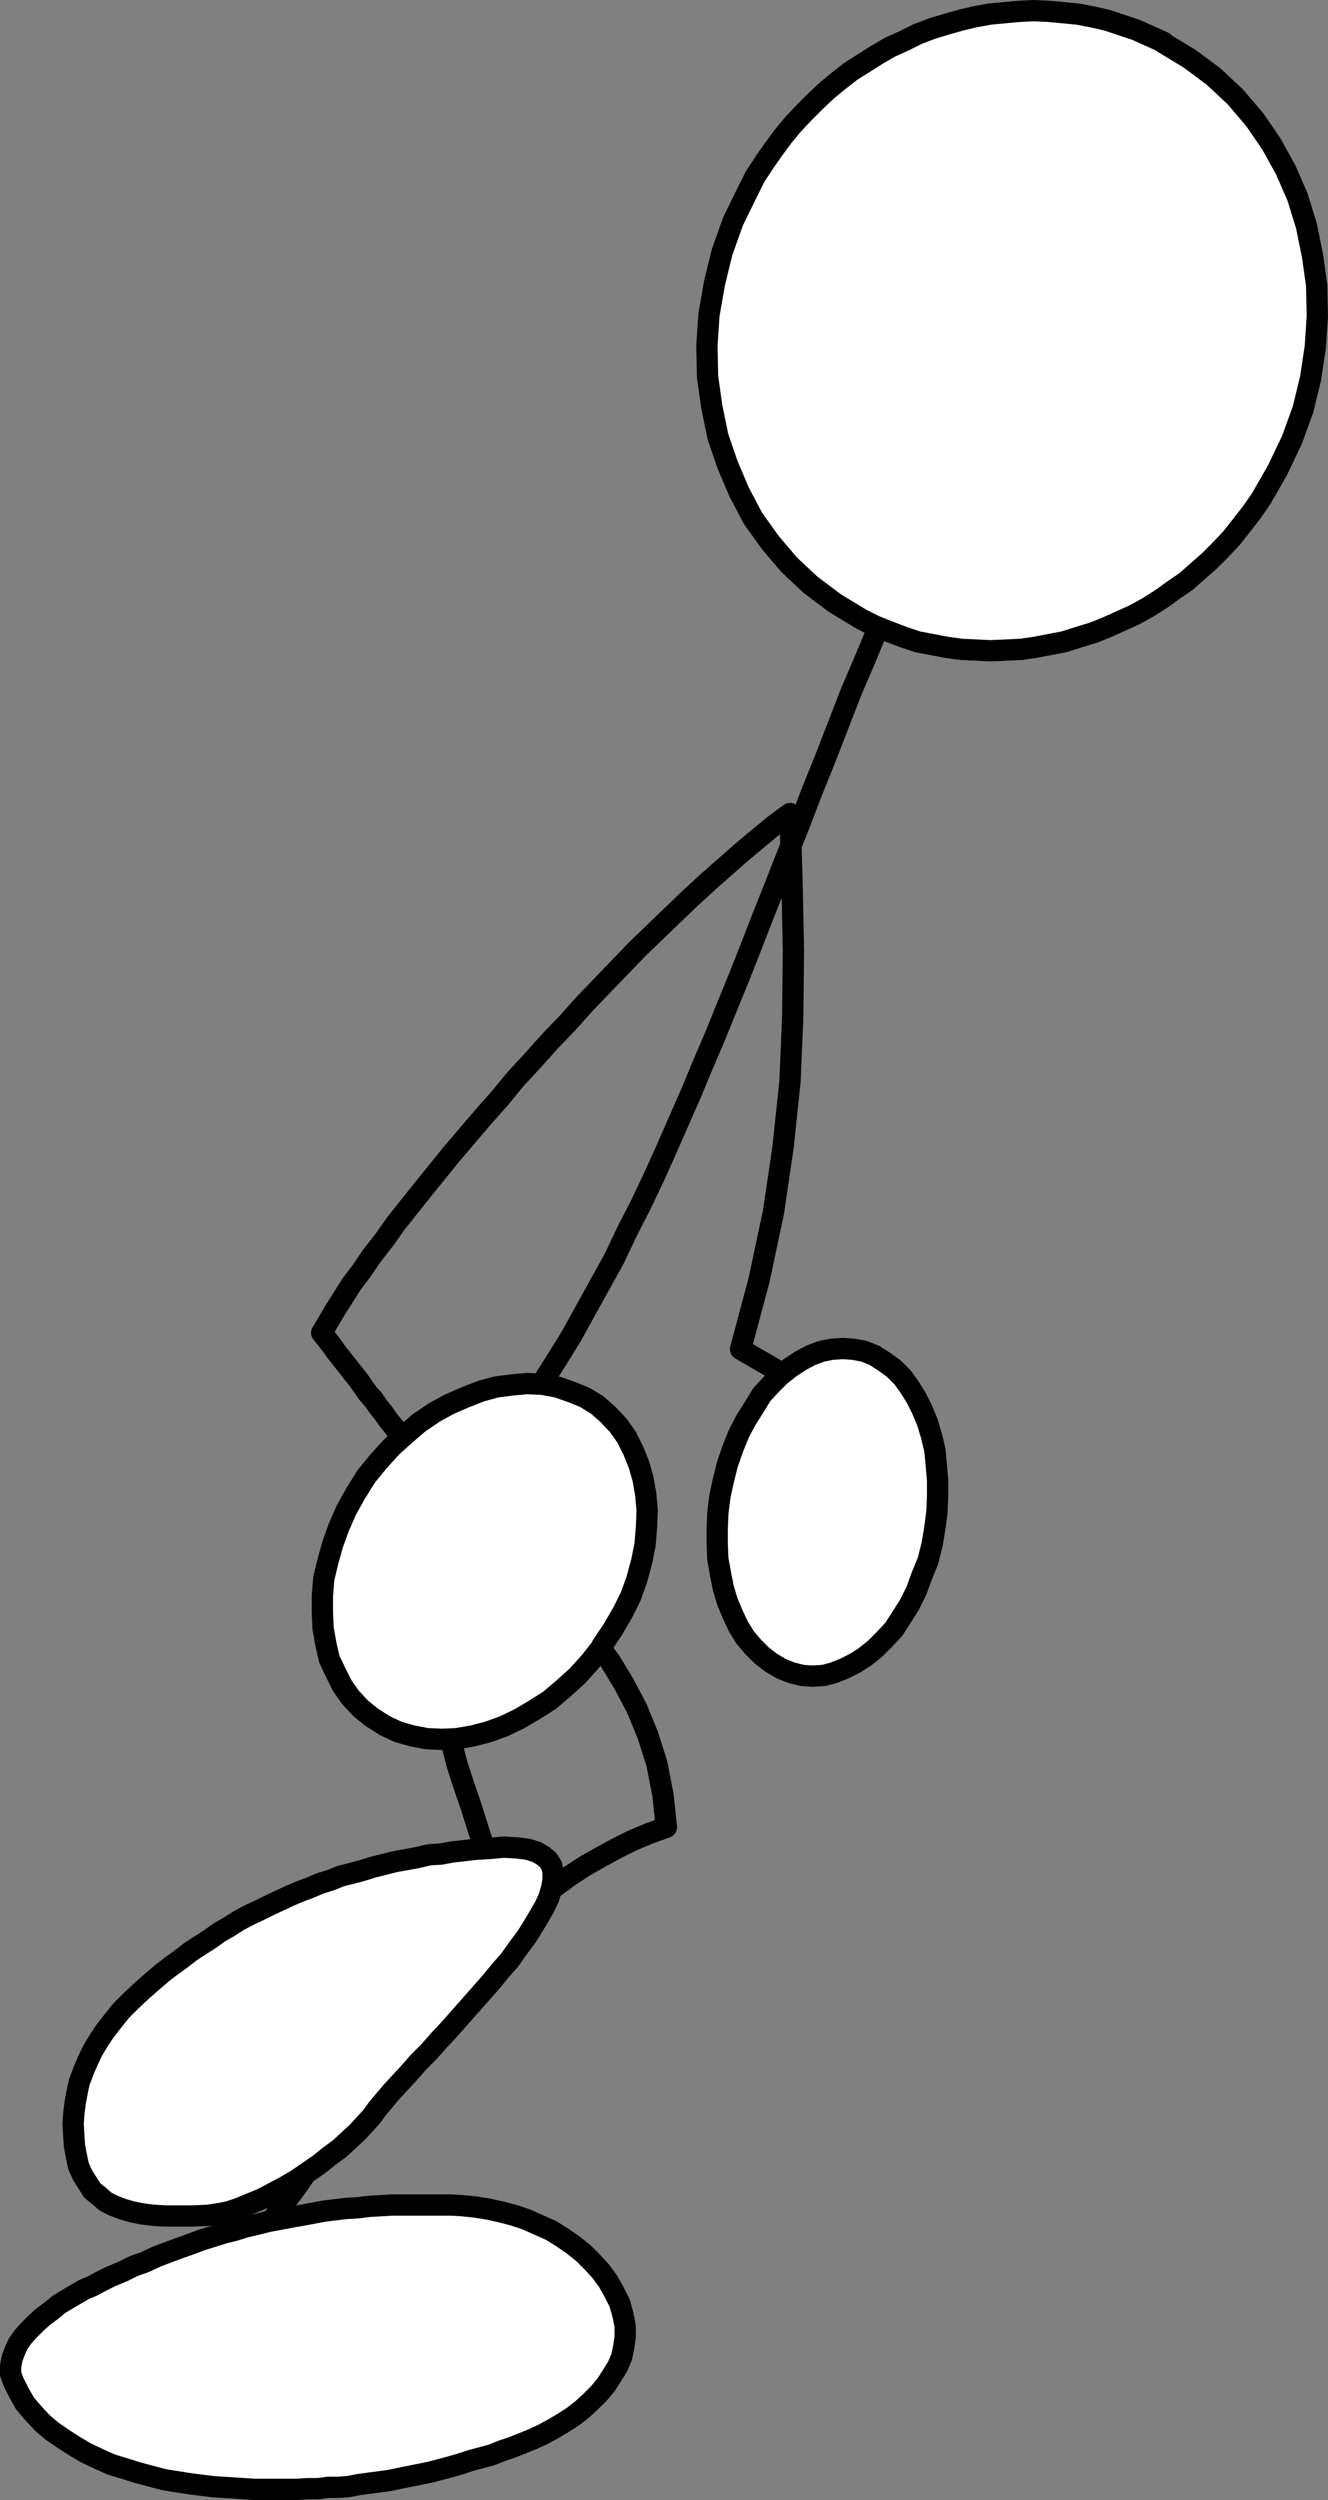
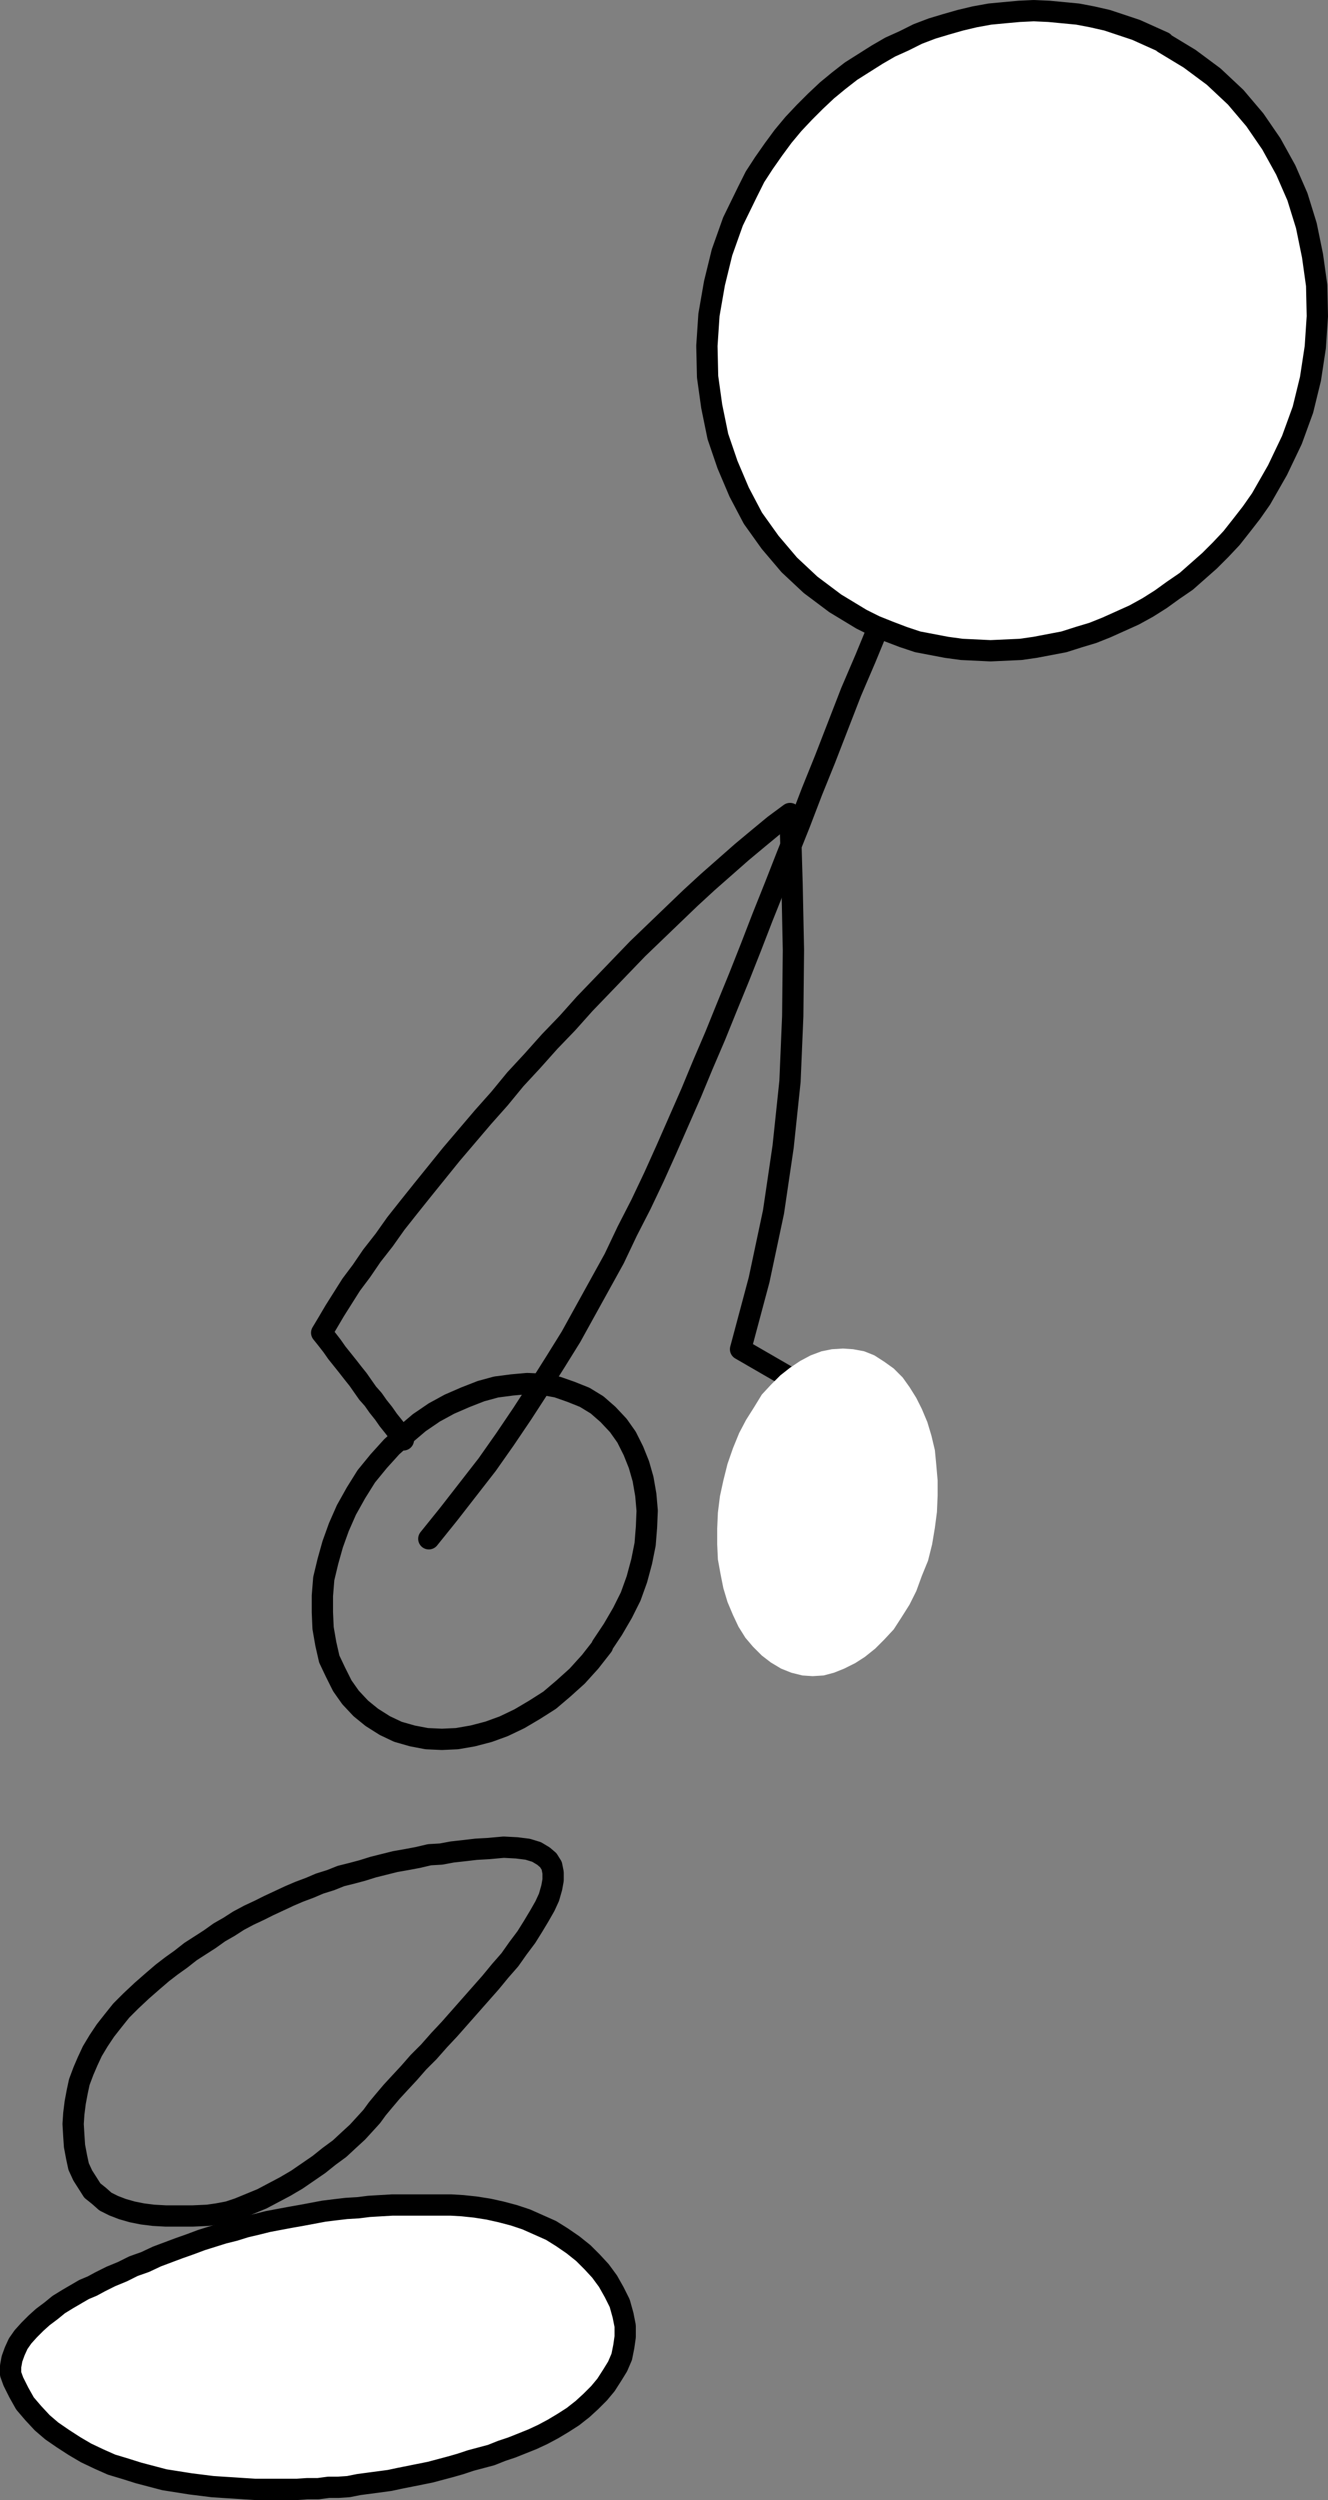
<svg xmlns="http://www.w3.org/2000/svg" xmlns:ns1="http://sodipodi.sourceforge.net/DTD/sodipodi-0.dtd" xmlns:ns2="http://www.inkscape.org/namespaces/inkscape" version="1.0" width="82.692mm" height="155.626mm" id="svg13" ns1:docname="Stick Figure 4.wmf">
  <rect width="100%" height="100%" fill="#808080" stroke="none" />
  <ns1:namedview id="namedview13" pagecolor="#ffffff" bordercolor="#000000" borderopacity="0.25" ns2:showpageshadow="2" ns2:pageopacity="0.0" ns2:pagecheckerboard="0" ns2:deskcolor="#d1d1d1" ns2:document-units="mm" />
  <defs id="defs1">
    <pattern id="WMFhbasepattern" patternUnits="userSpaceOnUse" width="6" height="6" x="0" y="0" />
  </defs>
  <path style="fill:none;stroke:#000000;stroke-width:5.01px;stroke-linecap:round;stroke-linejoin:round;stroke-miterlimit:4;stroke-dasharray:none;stroke-opacity:1" d="m 207.091,146.644 -3.394,8.241 -3.394,7.918 -3.07,7.918 -3.07,7.918 -3.07,7.595 -2.909,7.595 -2.909,7.272 -2.909,7.433 -2.909,7.272 -2.747,7.11 -2.747,6.948 -2.909,7.11 -2.747,6.787 -2.909,6.787 -2.747,6.625 -2.909,6.625 -2.909,6.625 -2.909,6.464 -3.07,6.464 -3.232,6.302 -3.07,6.464 -3.394,6.14 -3.394,6.14 -3.394,6.14 -3.717,5.979 -3.878,6.14 -3.878,5.979 -4.04,5.979 -4.202,5.979 -4.525,5.817 -4.525,5.817 -4.686,5.817" id="path1" />
  <path style="fill:none;stroke:#000000;stroke-width:5.01px;stroke-linecap:round;stroke-linejoin:round;stroke-miterlimit:4;stroke-dasharray:none;stroke-opacity:1" d="m 187.699,325.202 -13.413,-7.756 4.363,-16.321 3.394,-15.998 2.262,-15.351 1.616,-15.351 0.646,-15.351 0.162,-15.513 -0.323,-15.674 -0.485,-16.482 -3.717,2.747 -3.717,3.07 -3.878,3.232 -4.04,3.555 -4.04,3.555 -4.04,3.717 -4.04,3.878 -4.202,4.04 -4.202,4.04 -4.202,4.363 -4.04,4.201 -4.202,4.363 -4.04,4.525 -4.202,4.363 -4.04,4.525 -4.04,4.363 -3.717,4.525 -3.878,4.363 -3.717,4.363 -3.717,4.363 -3.394,4.201 -3.394,4.201 -3.232,4.04 -3.07,3.878 -2.747,3.878 -2.909,3.717 -2.424,3.555 -2.424,3.232 -1.939,3.07 -1.939,3.07 -1.616,2.747 -1.454,2.424 1.293,1.616 1.131,1.454 1.131,1.616 1.293,1.616 1.293,1.616 1.131,1.454 1.293,1.616 1.131,1.616 1.131,1.616 1.293,1.454 1.131,1.616 1.293,1.616 1.131,1.616 1.293,1.616 1.131,1.454 1.131,1.616" id="path2" />
-   <path style="fill:none;stroke:#000000;stroke-width:5.01px;stroke-linecap:round;stroke-linejoin:round;stroke-miterlimit:4;stroke-dasharray:none;stroke-opacity:1" d="m 60.196,527.03 2.262,-2.747 2.262,-2.909 2.262,-3.07 2.424,-3.232 2.262,-3.232 2.586,-3.393 2.424,-3.555 2.424,-3.393 2.586,-3.555 2.747,-3.717 2.586,-3.555 2.909,-3.555 2.747,-3.717 2.747,-3.555 2.909,-3.717 2.909,-3.393 3.07,-3.717 3.07,-3.232 3.232,-3.393 3.07,-3.393 3.394,-3.232 3.232,-3.07 3.394,-3.07 3.394,-2.909 3.394,-2.747 3.555,-2.585 3.717,-2.424 3.717,-2.101 3.555,-1.939 3.878,-1.939 3.878,-1.616 4.04,-1.454 -0.808,-7.595 -1.454,-7.433 -2.101,-6.625 -2.586,-6.302 -3.07,-5.817 -3.232,-5.332 -3.717,-5.009 -4.04,-4.201 -4.363,-4.04 -4.202,-3.393 -4.525,-3.07 -4.525,-2.747 -4.525,-2.262 -4.525,-1.778 -4.202,-1.293 -4.04,-0.97 -0.646,4.04 -0.323,4.201 -0.162,4.04 0.162,4.201 0.323,4.363 0.646,4.201 0.646,4.525 0.97,4.363 1.131,4.686 1.131,4.686 1.454,4.686 1.293,5.009 1.616,5.009 1.778,5.171 1.616,5.171 1.778,5.494" id="path3" />
-   <path style="fill:#ffffff;fill-opacity:1;fill-rule:evenodd;stroke:none" d="m 141.643,387.253 2.586,-3.878 2.262,-3.878 1.939,-3.878 1.454,-4.04 1.131,-4.201 0.808,-4.04 0.323,-4.04 0.162,-3.878 -0.323,-3.717 -0.646,-3.717 -0.97,-3.393 -1.293,-3.232 -1.616,-3.232 -1.939,-2.747 -2.424,-2.585 -2.586,-2.262 -2.909,-1.778 -3.232,-1.293 -3.232,-1.131 -3.555,-0.646 -3.555,-0.162 -3.555,0.323 -3.717,0.485 -3.555,0.97 -3.717,1.454 -3.717,1.616 -3.555,1.939 -3.555,2.424 -3.232,2.747 -3.232,2.909 -3.07,3.393 -2.909,3.555 -2.424,3.878 -2.262,4.04 -1.778,4.04 -1.454,4.04 -1.131,4.04 -0.97,4.04 -0.323,4.04 v 3.878 l 0.162,3.717 0.646,3.717 0.808,3.555 1.454,3.07 1.616,3.232 1.939,2.747 2.424,2.585 2.586,2.101 3.07,1.939 3.07,1.454 3.394,0.97 3.394,0.646 3.555,0.162 3.555,-0.162 3.717,-0.646 3.717,-0.97 3.555,-1.293 3.717,-1.778 3.555,-2.101 3.555,-2.262 3.232,-2.747 3.232,-2.909 3.07,-3.393 2.909,-3.717 v 0 z" id="path4" />
  <path style="fill:none;stroke:#000000;stroke-width:5.01px;stroke-linecap:round;stroke-linejoin:round;stroke-miterlimit:4;stroke-dasharray:none;stroke-opacity:1" d="m 141.643,387.253 2.586,-3.878 2.262,-3.878 1.939,-3.878 1.454,-4.04 1.131,-4.201 0.808,-4.04 0.323,-4.04 0.162,-3.878 -0.323,-3.717 -0.646,-3.717 -0.97,-3.393 -1.293,-3.232 -1.616,-3.232 -1.939,-2.747 -2.424,-2.585 -2.586,-2.262 -2.909,-1.778 -3.232,-1.293 -3.232,-1.131 -3.555,-0.646 -3.555,-0.162 -3.555,0.323 -3.717,0.485 -3.555,0.97 -3.717,1.454 -3.717,1.616 -3.555,1.939 -3.555,2.424 -3.232,2.747 -3.232,2.909 -3.07,3.393 -2.909,3.555 -2.424,3.878 -2.262,4.04 -1.778,4.04 -1.454,4.04 -1.131,4.04 -0.97,4.04 -0.323,4.04 v 3.878 l 0.162,3.717 0.646,3.717 0.808,3.555 1.454,3.07 1.616,3.232 1.939,2.747 2.424,2.585 2.586,2.101 3.07,1.939 3.07,1.454 3.394,0.97 3.394,0.646 3.555,0.162 3.555,-0.162 3.717,-0.646 3.717,-0.97 3.555,-1.293 3.717,-1.778 3.555,-2.101 3.555,-2.262 3.232,-2.747 3.232,-2.909 3.07,-3.393 2.909,-3.717 v 0" id="path5" />
  <path style="fill:#ffffff;fill-opacity:1;fill-rule:evenodd;stroke:none" d="m 205.798,318.9 2.262,1.454 2.262,1.616 2.101,2.101 1.616,2.262 1.616,2.585 1.293,2.585 1.293,3.07 0.97,3.232 0.808,3.393 0.323,3.393 0.323,3.717 v 3.555 l -0.162,3.878 -0.485,3.717 -0.646,3.878 -0.97,3.878 -1.454,3.555 -1.293,3.555 -1.616,3.232 -1.939,3.07 -1.778,2.747 -2.262,2.424 -2.101,2.101 -2.424,1.939 -2.262,1.454 -2.586,1.293 -2.424,0.97 -2.424,0.646 -2.586,0.162 -2.424,-0.162 -2.586,-0.646 -2.424,-0.97 -2.424,-1.454 -2.101,-1.616 -2.101,-2.101 -1.778,-2.101 -1.616,-2.585 -1.293,-2.747 -1.293,-3.07 -0.97,-3.232 -0.646,-3.232 -0.646,-3.555 -0.162,-3.555 v -3.717 l 0.162,-3.717 0.485,-3.878 0.808,-3.717 0.97,-3.878 1.293,-3.717 1.454,-3.555 1.616,-3.07 1.939,-3.07 1.778,-2.909 2.101,-2.262 2.262,-2.262 2.262,-1.778 2.424,-1.616 2.424,-1.293 2.586,-0.97 2.424,-0.485 2.586,-0.162 2.424,0.162 2.586,0.485 2.424,0.97 z" id="path6" />
-   <path style="fill:none;stroke:#000000;stroke-width:5.01px;stroke-linecap:round;stroke-linejoin:round;stroke-miterlimit:4;stroke-dasharray:none;stroke-opacity:1" d="m 205.798,318.9 2.262,1.454 2.262,1.616 2.101,2.101 1.616,2.262 1.616,2.585 1.293,2.585 1.293,3.07 0.97,3.232 0.808,3.393 0.323,3.393 0.323,3.717 v 3.555 l -0.162,3.878 -0.485,3.717 -0.646,3.878 -0.97,3.878 -1.454,3.555 -1.293,3.555 -1.616,3.232 -1.939,3.07 -1.778,2.747 -2.262,2.424 -2.101,2.101 -2.424,1.939 -2.262,1.454 -2.586,1.293 -2.424,0.97 -2.424,0.646 -2.586,0.162 -2.424,-0.162 -2.586,-0.646 -2.424,-0.97 -2.424,-1.454 -2.101,-1.616 -2.101,-2.101 -1.778,-2.101 -1.616,-2.585 -1.293,-2.747 -1.293,-3.07 -0.97,-3.232 -0.646,-3.232 -0.646,-3.555 -0.162,-3.555 v -3.717 l 0.162,-3.717 0.485,-3.878 0.808,-3.717 0.97,-3.878 1.293,-3.717 1.454,-3.555 1.616,-3.07 1.939,-3.07 1.778,-2.909 2.101,-2.262 2.262,-2.262 2.262,-1.778 2.424,-1.616 2.424,-1.293 2.586,-0.97 2.424,-0.485 2.586,-0.162 2.424,0.162 2.586,0.485 2.424,0.97 v 0" id="path7" />
  <path style="fill:#ffffff;fill-opacity:1;fill-rule:evenodd;stroke:none" d="m 273.832,9.938 -3.232,-1.454 -3.232,-1.454 -3.394,-1.131 -3.394,-1.131 -3.555,-0.808 -3.394,-0.646 -3.394,-0.323 -3.394,-0.323 -3.555,-0.162 -3.394,0.162 -3.555,0.323 -3.394,0.323 -3.555,0.646 -3.394,0.808 -3.394,0.97 -3.232,0.97 -3.394,1.293 -3.232,1.616 -3.232,1.454 -3.07,1.778 -3.07,1.939 -3.07,1.939 -2.909,2.262 -2.747,2.262 -2.747,2.585 -2.586,2.585 -2.586,2.747 -2.424,2.909 -2.262,3.07 -2.262,3.232 -2.101,3.232 -1.778,3.555 -3.394,6.948 -2.586,7.272 -1.778,7.272 -1.293,7.433 -0.485,7.272 0.162,7.272 0.97,6.948 1.454,7.11 2.262,6.625 2.747,6.464 3.232,6.14 4.04,5.656 4.525,5.333 5.01,4.686 5.818,4.363 6.141,3.717 3.232,1.616 3.232,1.293 3.394,1.293 3.394,1.131 3.394,0.646 3.394,0.646 3.555,0.485 3.394,0.162 3.394,0.162 3.555,-0.162 3.555,-0.162 3.394,-0.485 3.394,-0.646 3.394,-0.646 3.555,-1.131 3.232,-0.97 3.232,-1.293 3.232,-1.454 3.232,-1.454 3.232,-1.778 3.07,-1.939 2.909,-2.101 3.07,-2.101 2.747,-2.424 2.747,-2.424 2.586,-2.585 2.586,-2.747 2.424,-3.07 2.262,-2.909 2.262,-3.232 1.939,-3.393 1.939,-3.393 3.394,-7.11 2.586,-7.11 1.778,-7.272 1.131,-7.433 0.485,-7.272 -0.162,-7.272 -0.97,-6.948 -1.454,-7.11 -2.101,-6.787 -2.747,-6.302 -3.394,-6.14 -3.878,-5.656 -4.525,-5.333 -5.171,-4.848 -5.656,-4.201 -6.141,-3.717 v 0 z" id="path8" />
  <path style="fill:none;stroke:#000000;stroke-width:5.01px;stroke-linecap:round;stroke-linejoin:round;stroke-miterlimit:4;stroke-dasharray:none;stroke-opacity:1" d="m 273.832,9.938 -3.232,-1.454 -3.232,-1.454 -3.394,-1.131 -3.394,-1.131 -3.555,-0.808 -3.394,-0.646 -3.394,-0.323 -3.394,-0.323 -3.555,-0.162 -3.394,0.162 -3.555,0.323 -3.394,0.323 -3.555,0.646 -3.394,0.808 -3.394,0.97 -3.232,0.97 -3.394,1.293 -3.232,1.616 -3.232,1.454 -3.07,1.778 -3.07,1.939 -3.07,1.939 -2.909,2.262 -2.747,2.262 -2.747,2.585 -2.586,2.585 -2.586,2.747 -2.424,2.909 -2.262,3.07 -2.262,3.232 -2.101,3.232 -1.778,3.555 -3.394,6.948 -2.586,7.272 -1.778,7.272 -1.293,7.433 -0.485,7.272 0.162,7.272 0.97,6.948 1.454,7.11 2.262,6.625 2.747,6.464 3.232,6.14 4.04,5.656 4.525,5.333 5.01,4.686 5.818,4.363 6.141,3.717 3.232,1.616 3.232,1.293 3.394,1.293 3.394,1.131 3.394,0.646 3.394,0.646 3.555,0.485 3.394,0.162 3.394,0.162 3.555,-0.162 3.555,-0.162 3.394,-0.485 3.394,-0.646 3.394,-0.646 3.555,-1.131 3.232,-0.97 3.232,-1.293 3.232,-1.454 3.232,-1.454 3.232,-1.778 3.07,-1.939 2.909,-2.101 3.07,-2.101 2.747,-2.424 2.747,-2.424 2.586,-2.585 2.586,-2.747 2.424,-3.07 2.262,-2.909 2.262,-3.232 1.939,-3.393 1.939,-3.393 3.394,-7.11 2.586,-7.11 1.778,-7.272 1.131,-7.433 0.485,-7.272 -0.162,-7.272 -0.97,-6.948 -1.454,-7.11 -2.101,-6.787 -2.747,-6.302 -3.394,-6.14 -3.878,-5.656 -4.525,-5.333 -5.171,-4.848 -5.656,-4.201 -6.141,-3.717 v 0" id="path9" />
  <path style="fill:#ffffff;fill-opacity:1;fill-rule:evenodd;stroke:none" d="m 146.652,544.805 -0.808,-2.909 -1.293,-2.585 -1.454,-2.585 -1.778,-2.424 -1.939,-2.101 -2.101,-2.101 -2.424,-1.939 -2.586,-1.778 -2.586,-1.616 -2.909,-1.293 -2.909,-1.293 -2.909,-0.97 -3.07,-0.808 -2.909,-0.646 -3.07,-0.485 -3.07,-0.323 -2.747,-0.162 h -2.909 -2.747 -2.747 -2.747 -2.586 l -2.747,0.162 -2.747,0.162 -2.586,0.323 -2.747,0.162 -2.747,0.323 -2.586,0.323 -2.586,0.485 -2.586,0.485 -2.747,0.485 -2.586,0.485 -2.586,0.485 -2.586,0.646 -2.747,0.646 -2.586,0.808 -2.586,0.646 -2.586,0.808 -2.586,0.808 -2.586,0.97 -2.747,0.97 -2.586,0.97 -2.586,0.97 -2.747,1.293 -2.747,0.97 -2.586,1.293 -2.747,1.131 -2.586,1.293 -1.778,0.97 -1.939,0.808 -1.939,1.131 -1.939,1.131 -2.101,1.293 -1.778,1.454 -1.939,1.454 -1.616,1.454 -1.616,1.616 -1.454,1.616 -1.131,1.616 -0.808,1.778 -0.646,1.778 -0.323,1.778 v 1.778 l 0.646,1.778 1.293,2.585 1.454,2.585 1.939,2.262 2.101,2.262 2.262,1.939 2.586,1.778 2.747,1.778 2.747,1.616 3.07,1.454 2.909,1.293 3.232,0.97 3.07,0.97 3.07,0.808 3.07,0.808 3.07,0.485 3.07,0.485 2.586,0.323 2.586,0.323 2.424,0.162 2.586,0.162 2.424,0.162 2.586,0.162 h 2.424 2.586 2.424 2.424 l 2.424,-0.162 h 2.586 l 2.424,-0.323 h 2.262 l 2.424,-0.162 2.424,-0.485 2.424,-0.323 2.424,-0.323 2.424,-0.323 2.262,-0.485 2.424,-0.485 2.424,-0.485 2.424,-0.485 2.424,-0.646 2.424,-0.646 2.262,-0.646 2.424,-0.808 2.424,-0.646 2.424,-0.646 2.424,-0.97 2.424,-0.808 2.424,-0.97 2.424,-0.97 2.424,-1.131 2.424,-1.293 2.424,-1.454 2.262,-1.454 2.262,-1.778 1.939,-1.778 1.939,-1.939 1.616,-1.939 1.454,-2.262 1.293,-2.101 0.97,-2.262 0.485,-2.424 0.323,-2.262 v -2.585 z" id="path10" />
  <path style="fill:none;stroke:#000000;stroke-width:5.01px;stroke-linecap:round;stroke-linejoin:round;stroke-miterlimit:4;stroke-dasharray:none;stroke-opacity:1" d="m 146.652,544.805 -0.808,-2.909 -1.293,-2.585 -1.454,-2.585 -1.778,-2.424 -1.939,-2.101 -2.101,-2.101 -2.424,-1.939 -2.586,-1.778 -2.586,-1.616 -2.909,-1.293 -2.909,-1.293 -2.909,-0.97 -3.07,-0.808 -2.909,-0.646 -3.07,-0.485 -3.07,-0.323 -2.747,-0.162 h -2.909 -2.747 -2.747 -2.747 -2.586 l -2.747,0.162 -2.747,0.162 -2.586,0.323 -2.747,0.162 -2.747,0.323 -2.586,0.323 -2.586,0.485 -2.586,0.485 -2.747,0.485 -2.586,0.485 -2.586,0.485 -2.586,0.646 -2.747,0.646 -2.586,0.808 -2.586,0.646 -2.586,0.808 -2.586,0.808 -2.586,0.97 -2.747,0.97 -2.586,0.97 -2.586,0.97 -2.747,1.293 -2.747,0.97 -2.586,1.293 -2.747,1.131 -2.586,1.293 -1.778,0.97 -1.939,0.808 -1.939,1.131 -1.939,1.131 -2.101,1.293 -1.778,1.454 -1.939,1.454 -1.616,1.454 -1.616,1.616 -1.454,1.616 -1.131,1.616 -0.808,1.778 -0.646,1.778 -0.323,1.778 v 1.778 l 0.646,1.778 1.293,2.585 1.454,2.585 1.939,2.262 2.101,2.262 2.262,1.939 2.586,1.778 2.747,1.778 2.747,1.616 3.07,1.454 2.909,1.293 3.232,0.97 3.07,0.97 3.07,0.808 3.07,0.808 3.07,0.485 3.07,0.485 2.586,0.323 2.586,0.323 2.424,0.162 2.586,0.162 2.424,0.162 2.586,0.162 h 2.424 2.586 2.424 2.424 l 2.424,-0.162 h 2.586 l 2.424,-0.323 h 2.262 l 2.424,-0.162 2.424,-0.485 2.424,-0.323 2.424,-0.323 2.424,-0.323 2.262,-0.485 2.424,-0.485 2.424,-0.485 2.424,-0.485 2.424,-0.646 2.424,-0.646 2.262,-0.646 2.424,-0.808 2.424,-0.646 2.424,-0.646 2.424,-0.97 2.424,-0.808 2.424,-0.97 2.424,-0.97 2.424,-1.131 2.424,-1.293 2.424,-1.454 2.262,-1.454 2.262,-1.778 1.939,-1.778 1.939,-1.939 1.616,-1.939 1.454,-2.262 1.293,-2.101 0.97,-2.262 0.485,-2.424 0.323,-2.262 v -2.585 l -0.485,-2.424 v 0" id="path11" />
-   <path style="fill:#ffffff;fill-opacity:1;fill-rule:evenodd;stroke:none" d="m 114.979,434.923 -2.909,0.162 -2.747,0.323 -2.909,0.323 -2.586,0.485 -2.747,0.162 -2.747,0.646 -2.586,0.485 -2.747,0.485 -2.586,0.646 -2.586,0.646 -2.586,0.808 -2.424,0.646 -2.586,0.646 -2.424,0.97 -2.586,0.808 -2.262,0.97 -2.586,0.97 -2.262,0.97 -2.424,1.131 -2.424,1.131 -2.262,1.131 -2.424,1.131 -2.424,1.293 -2.262,1.454 -2.262,1.293 -2.262,1.616 -2.262,1.454 -2.262,1.454 -2.262,1.778 -2.262,1.616 -2.101,1.616 -2.262,1.939 -2.586,2.262 -2.586,2.424 -2.262,2.262 -1.939,2.424 -1.778,2.262 -1.616,2.424 -1.454,2.424 -1.131,2.424 -0.97,2.262 -0.97,2.585 -0.485,2.262 -0.485,2.585 -0.323,2.585 -0.162,2.424 0.162,2.747 0.162,2.424 0.485,2.585 0.485,2.262 0.97,2.101 1.131,1.778 1.131,1.778 1.616,1.293 1.454,1.293 1.939,0.97 2.101,0.808 2.262,0.646 2.424,0.485 2.586,0.323 2.909,0.162 h 3.232 3.07 l 3.555,-0.162 2.262,-0.323 2.586,-0.485 2.424,-0.808 2.747,-1.131 2.747,-1.131 2.747,-1.454 2.747,-1.454 2.747,-1.616 2.586,-1.778 2.586,-1.778 2.424,-1.939 2.424,-1.778 2.262,-2.101 1.939,-1.778 1.778,-1.939 1.616,-1.778 1.293,-1.778 1.616,-1.939 1.778,-2.101 1.939,-2.101 2.101,-2.262 2.262,-2.585 2.424,-2.424 2.424,-2.747 2.424,-2.585 2.424,-2.747 2.424,-2.747 2.424,-2.747 2.424,-2.747 2.262,-2.747 2.262,-2.585 1.939,-2.747 1.939,-2.585 1.616,-2.585 1.454,-2.424 1.293,-2.262 0.97,-2.101 0.646,-2.262 0.323,-1.778 v -1.778 l -0.323,-1.616 -0.808,-1.293 -1.131,-0.97 -1.616,-0.97 -2.101,-0.646 -2.586,-0.323 -3.07,-0.162 z" id="path12" />
  <path style="fill:none;stroke:#000000;stroke-width:5.01px;stroke-linecap:round;stroke-linejoin:round;stroke-miterlimit:4;stroke-dasharray:none;stroke-opacity:1" d="m 114.979,434.923 -2.909,0.162 -2.747,0.323 -2.909,0.323 -2.586,0.485 -2.747,0.162 -2.747,0.646 -2.586,0.485 -2.747,0.485 -2.586,0.646 -2.586,0.646 -2.586,0.808 -2.424,0.646 -2.586,0.646 -2.424,0.97 -2.586,0.808 -2.262,0.97 -2.586,0.97 -2.262,0.97 -2.424,1.131 -2.424,1.131 -2.262,1.131 -2.424,1.131 -2.424,1.293 -2.262,1.454 -2.262,1.293 -2.262,1.616 -2.262,1.454 -2.262,1.454 -2.262,1.778 -2.262,1.616 -2.101,1.616 -2.262,1.939 -2.586,2.262 -2.586,2.424 -2.262,2.262 -1.939,2.424 -1.778,2.262 -1.616,2.424 -1.454,2.424 -1.131,2.424 -0.97,2.262 -0.97,2.585 -0.485,2.262 -0.485,2.585 -0.323,2.585 -0.162,2.424 0.162,2.747 0.162,2.424 0.485,2.585 0.485,2.262 0.97,2.101 1.131,1.778 1.131,1.778 1.616,1.293 1.454,1.293 1.939,0.97 2.101,0.808 2.262,0.646 2.424,0.485 2.586,0.323 2.909,0.162 h 3.232 3.07 l 3.555,-0.162 2.262,-0.323 2.586,-0.485 2.424,-0.808 2.747,-1.131 2.747,-1.131 2.747,-1.454 2.747,-1.454 2.747,-1.616 2.586,-1.778 2.586,-1.778 2.424,-1.939 2.424,-1.778 2.262,-2.101 1.939,-1.778 1.778,-1.939 1.616,-1.778 1.293,-1.778 1.616,-1.939 1.778,-2.101 1.939,-2.101 2.101,-2.262 2.262,-2.585 2.424,-2.424 2.424,-2.747 2.424,-2.585 2.424,-2.747 2.424,-2.747 2.424,-2.747 2.424,-2.747 2.262,-2.747 2.262,-2.585 1.939,-2.747 1.939,-2.585 1.616,-2.585 1.454,-2.424 1.293,-2.262 0.97,-2.101 0.646,-2.262 0.323,-1.778 v -1.778 l -0.323,-1.616 -0.808,-1.293 -1.131,-0.97 -1.616,-0.97 -2.101,-0.646 -2.586,-0.323 -3.07,-0.162 -3.555,0.323 v 0" id="path13" />
</svg>